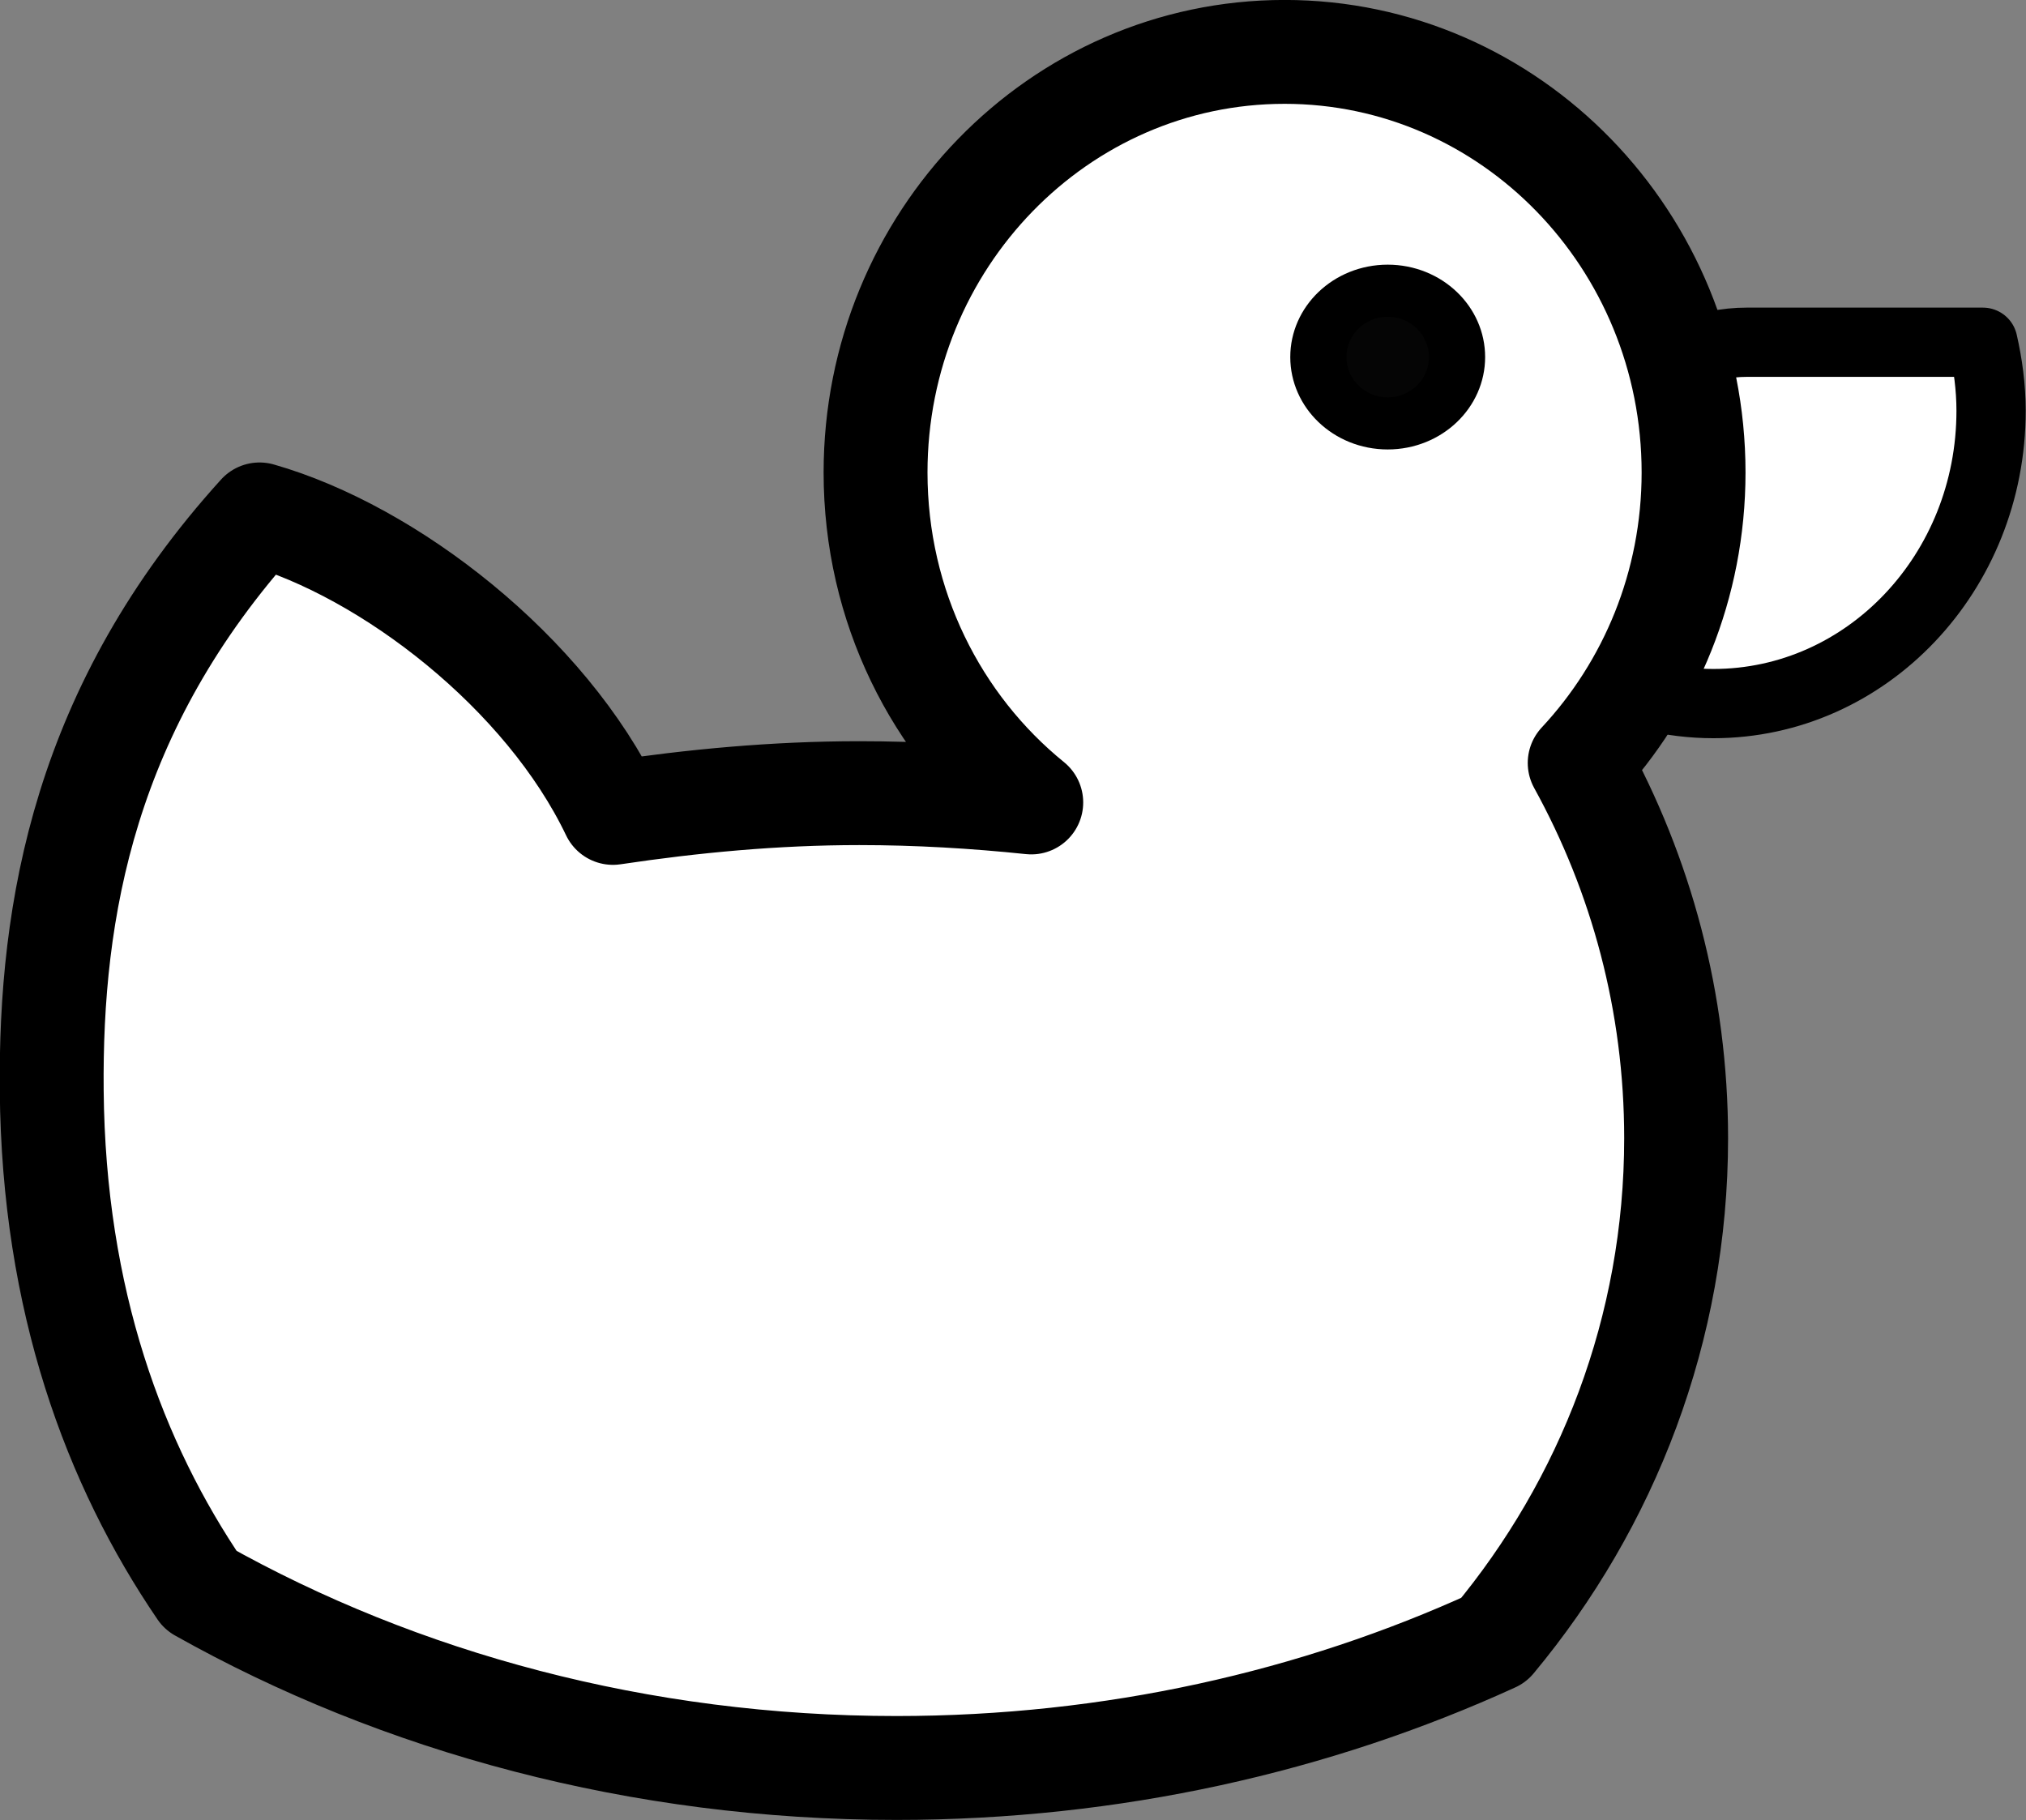
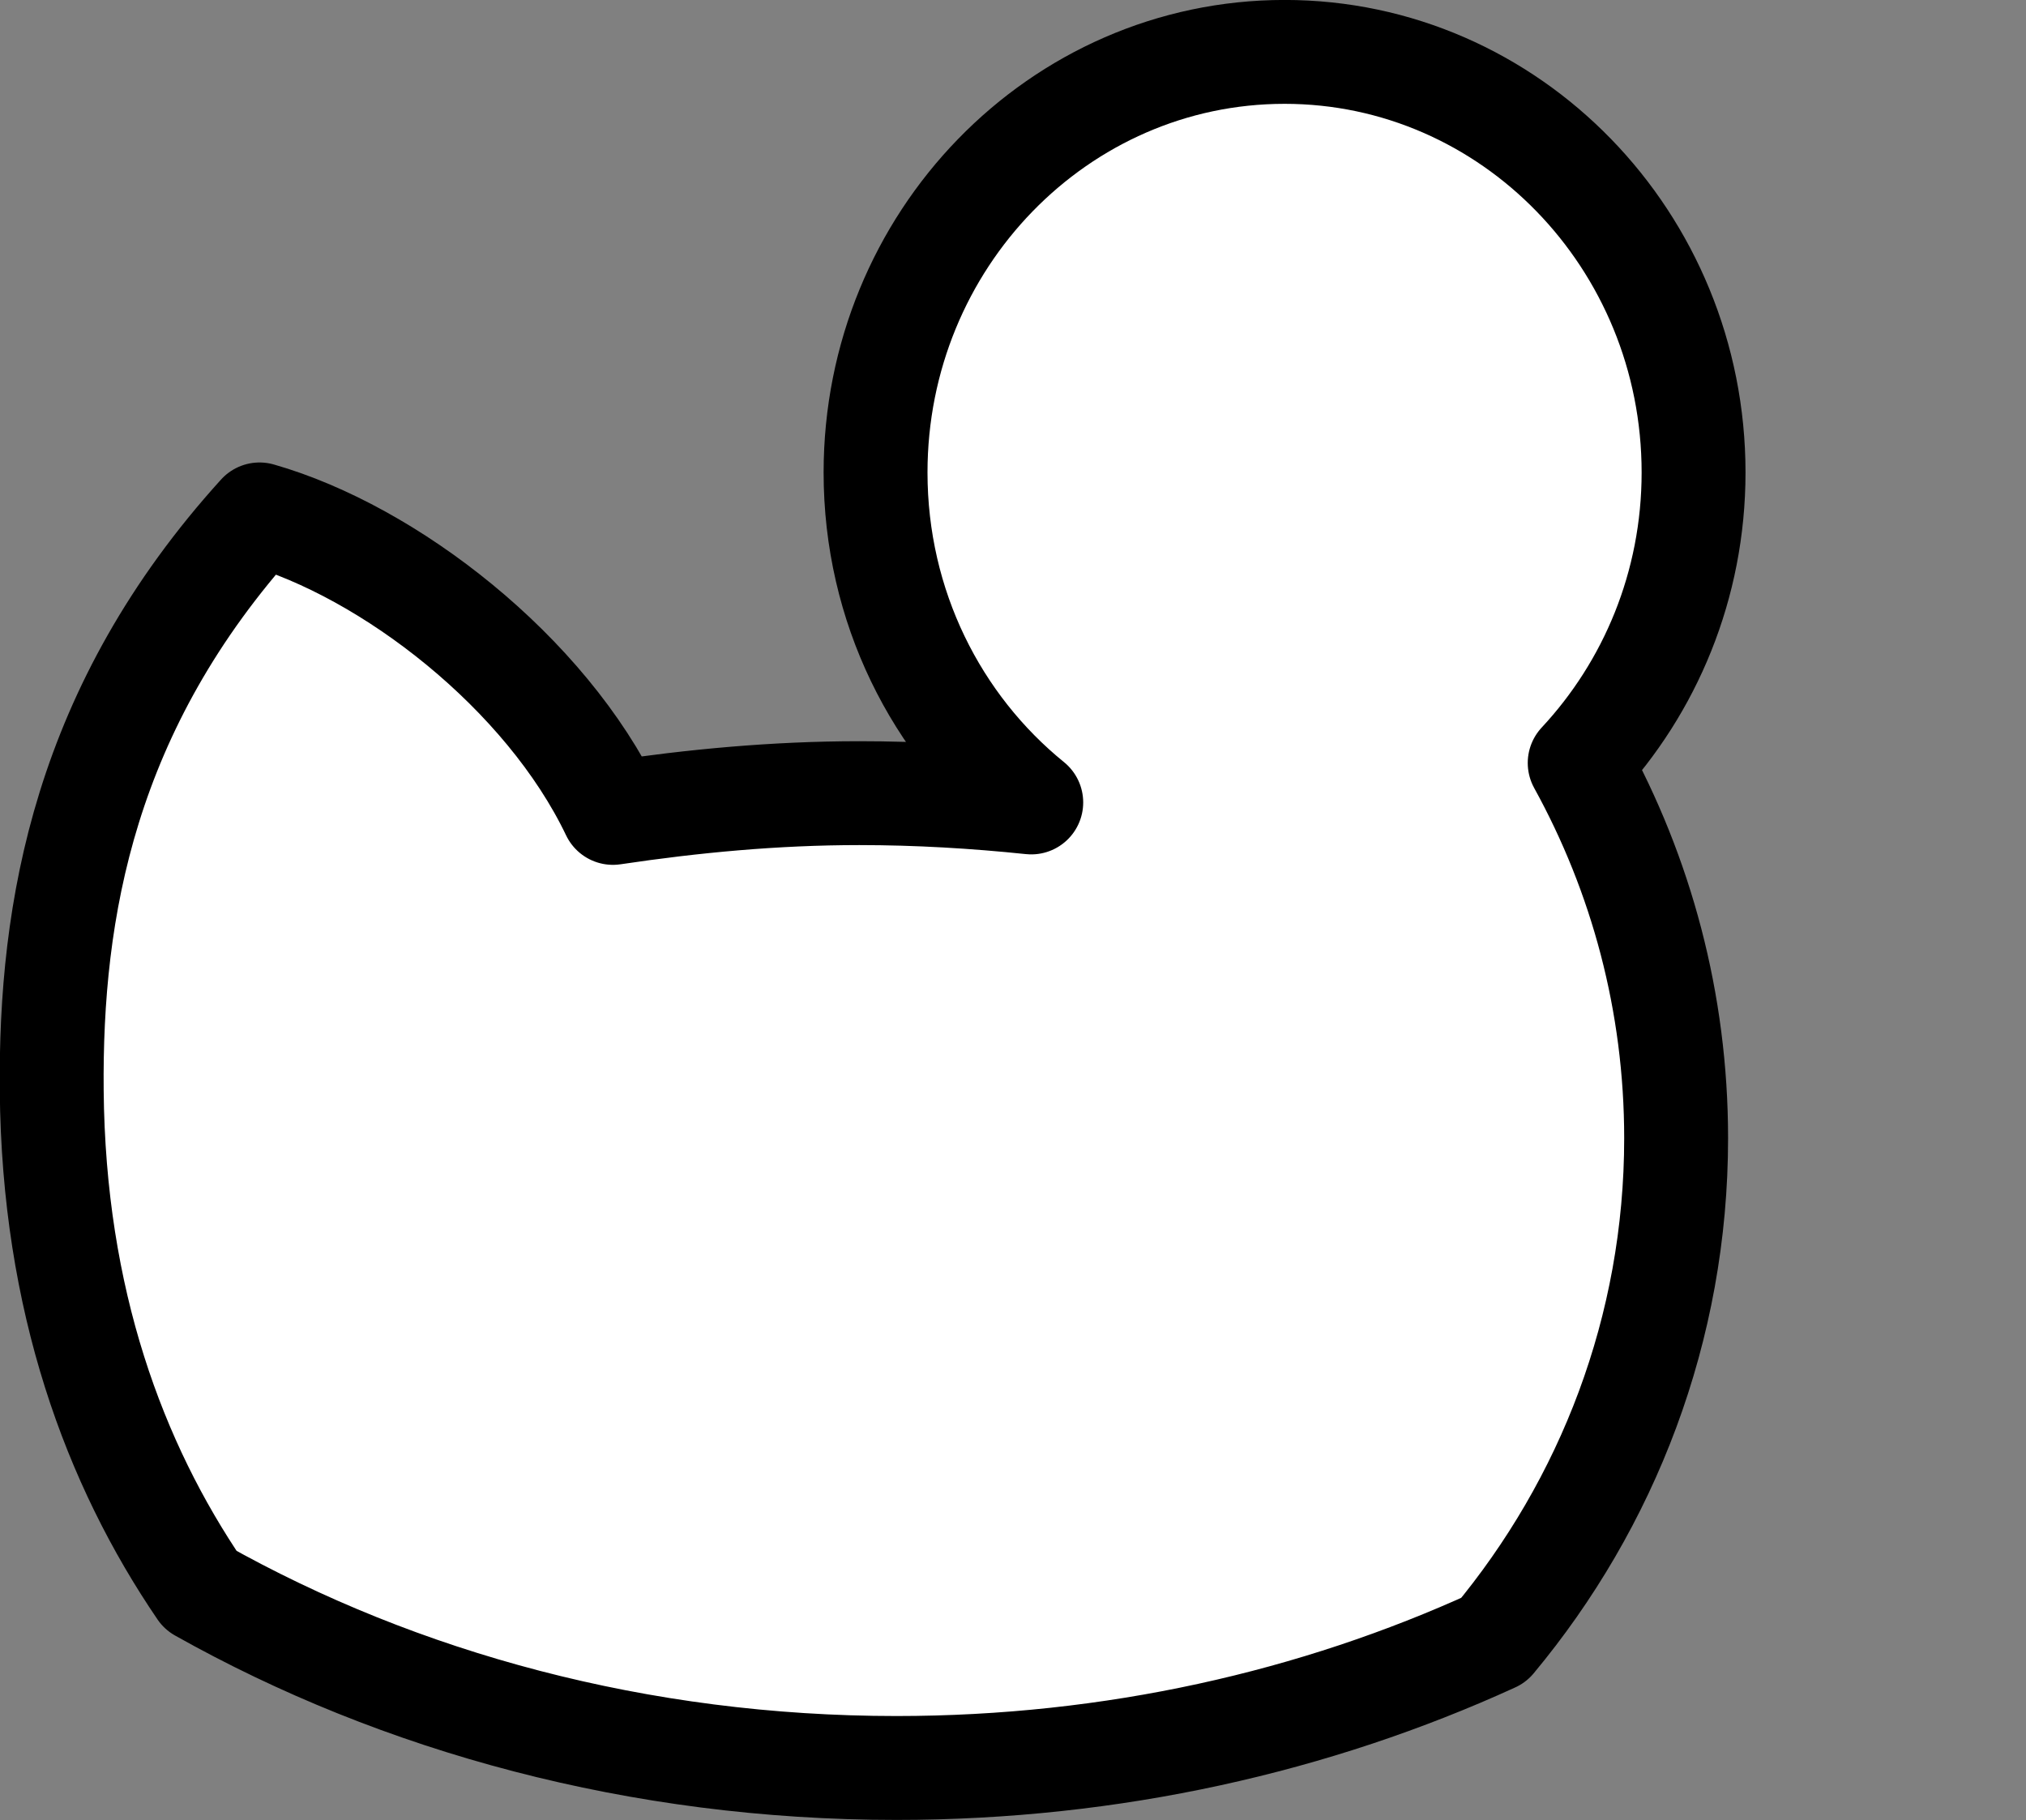
<svg xmlns="http://www.w3.org/2000/svg" version="1.1" viewBox="0 0 690.7 620.52">
  <rect x="0" y="0" width="690.7" height="620.52" fill="#808080" stroke="none" />
  <g transform="translate(-50.929 -361.09)">
    <g transform="matrix(5.903 0 0 5.903 -2129 -1450.5)" stroke="#000" stroke-linejoin="round">
-       <path d="m470.19 326.66c-4.891 0-8.791 3.968-8.791 8.858v10.402c2.068 1.022 4.411 1.611 6.845 1.611 8.867 0 16.039-7.573 16.039-16.911 0-1.362-0.181-2.69-0.47-3.959h-13.623z" fill="#fff" stroke-width="4" />
-       <path d="m443.48 309.89c-13.043 0-23.622 10.888-23.622 24.293 0 7.732 3.509 14.61 8.992 19.058-3.244-0.338-6.562-0.537-9.932-0.537-4.863 0-9.605 0.451-14.227 1.141-3.885-8.127-12.934-15.106-20.41-17.24-10.119 11.161-12.098 22.857-12.002 33.284 0.111 12.122 3.619 21.56 8.589 28.852 11.516 6.474 25.352 10.267 40.197 10.267 12.481 0 24.223-2.686 34.493-7.382 6.567-7.889 10.536-17.982 10.536-28.99 0-7.858-2.019-15.23-5.57-21.676 4.067-4.363 6.577-10.263 6.577-16.777 0-13.405-10.579-24.293-23.622-24.293z" fill="#fff" stroke-width="6" />
-       <path transform="matrix(1.623 0 0 1.505 383.44 305.48)" d="m43.13 14.642c0 1.406-1.104 2.546-2.467 2.546s-2.467-1.14-2.467-2.546 1.104-2.546 2.467-2.546 2.467 1.14 2.467 2.546z" fill="#050505" stroke-width="2" />
+       <path d="m443.48 309.89c-13.043 0-23.622 10.888-23.622 24.293 0 7.732 3.509 14.61 8.992 19.058-3.244-0.338-6.562-0.537-9.932-0.537-4.863 0-9.605 0.451-14.227 1.141-3.885-8.127-12.934-15.106-20.41-17.24-10.119 11.161-12.098 22.857-12.002 33.284 0.111 12.122 3.619 21.56 8.589 28.852 11.516 6.474 25.352 10.267 40.197 10.267 12.481 0 24.223-2.686 34.493-7.382 6.567-7.889 10.536-17.982 10.536-28.99 0-7.858-2.019-15.23-5.57-21.676 4.067-4.363 6.577-10.263 6.577-16.777 0-13.405-10.579-24.293-23.622-24.293" fill="#fff" stroke-width="6" />
    </g>
  </g>
</svg>